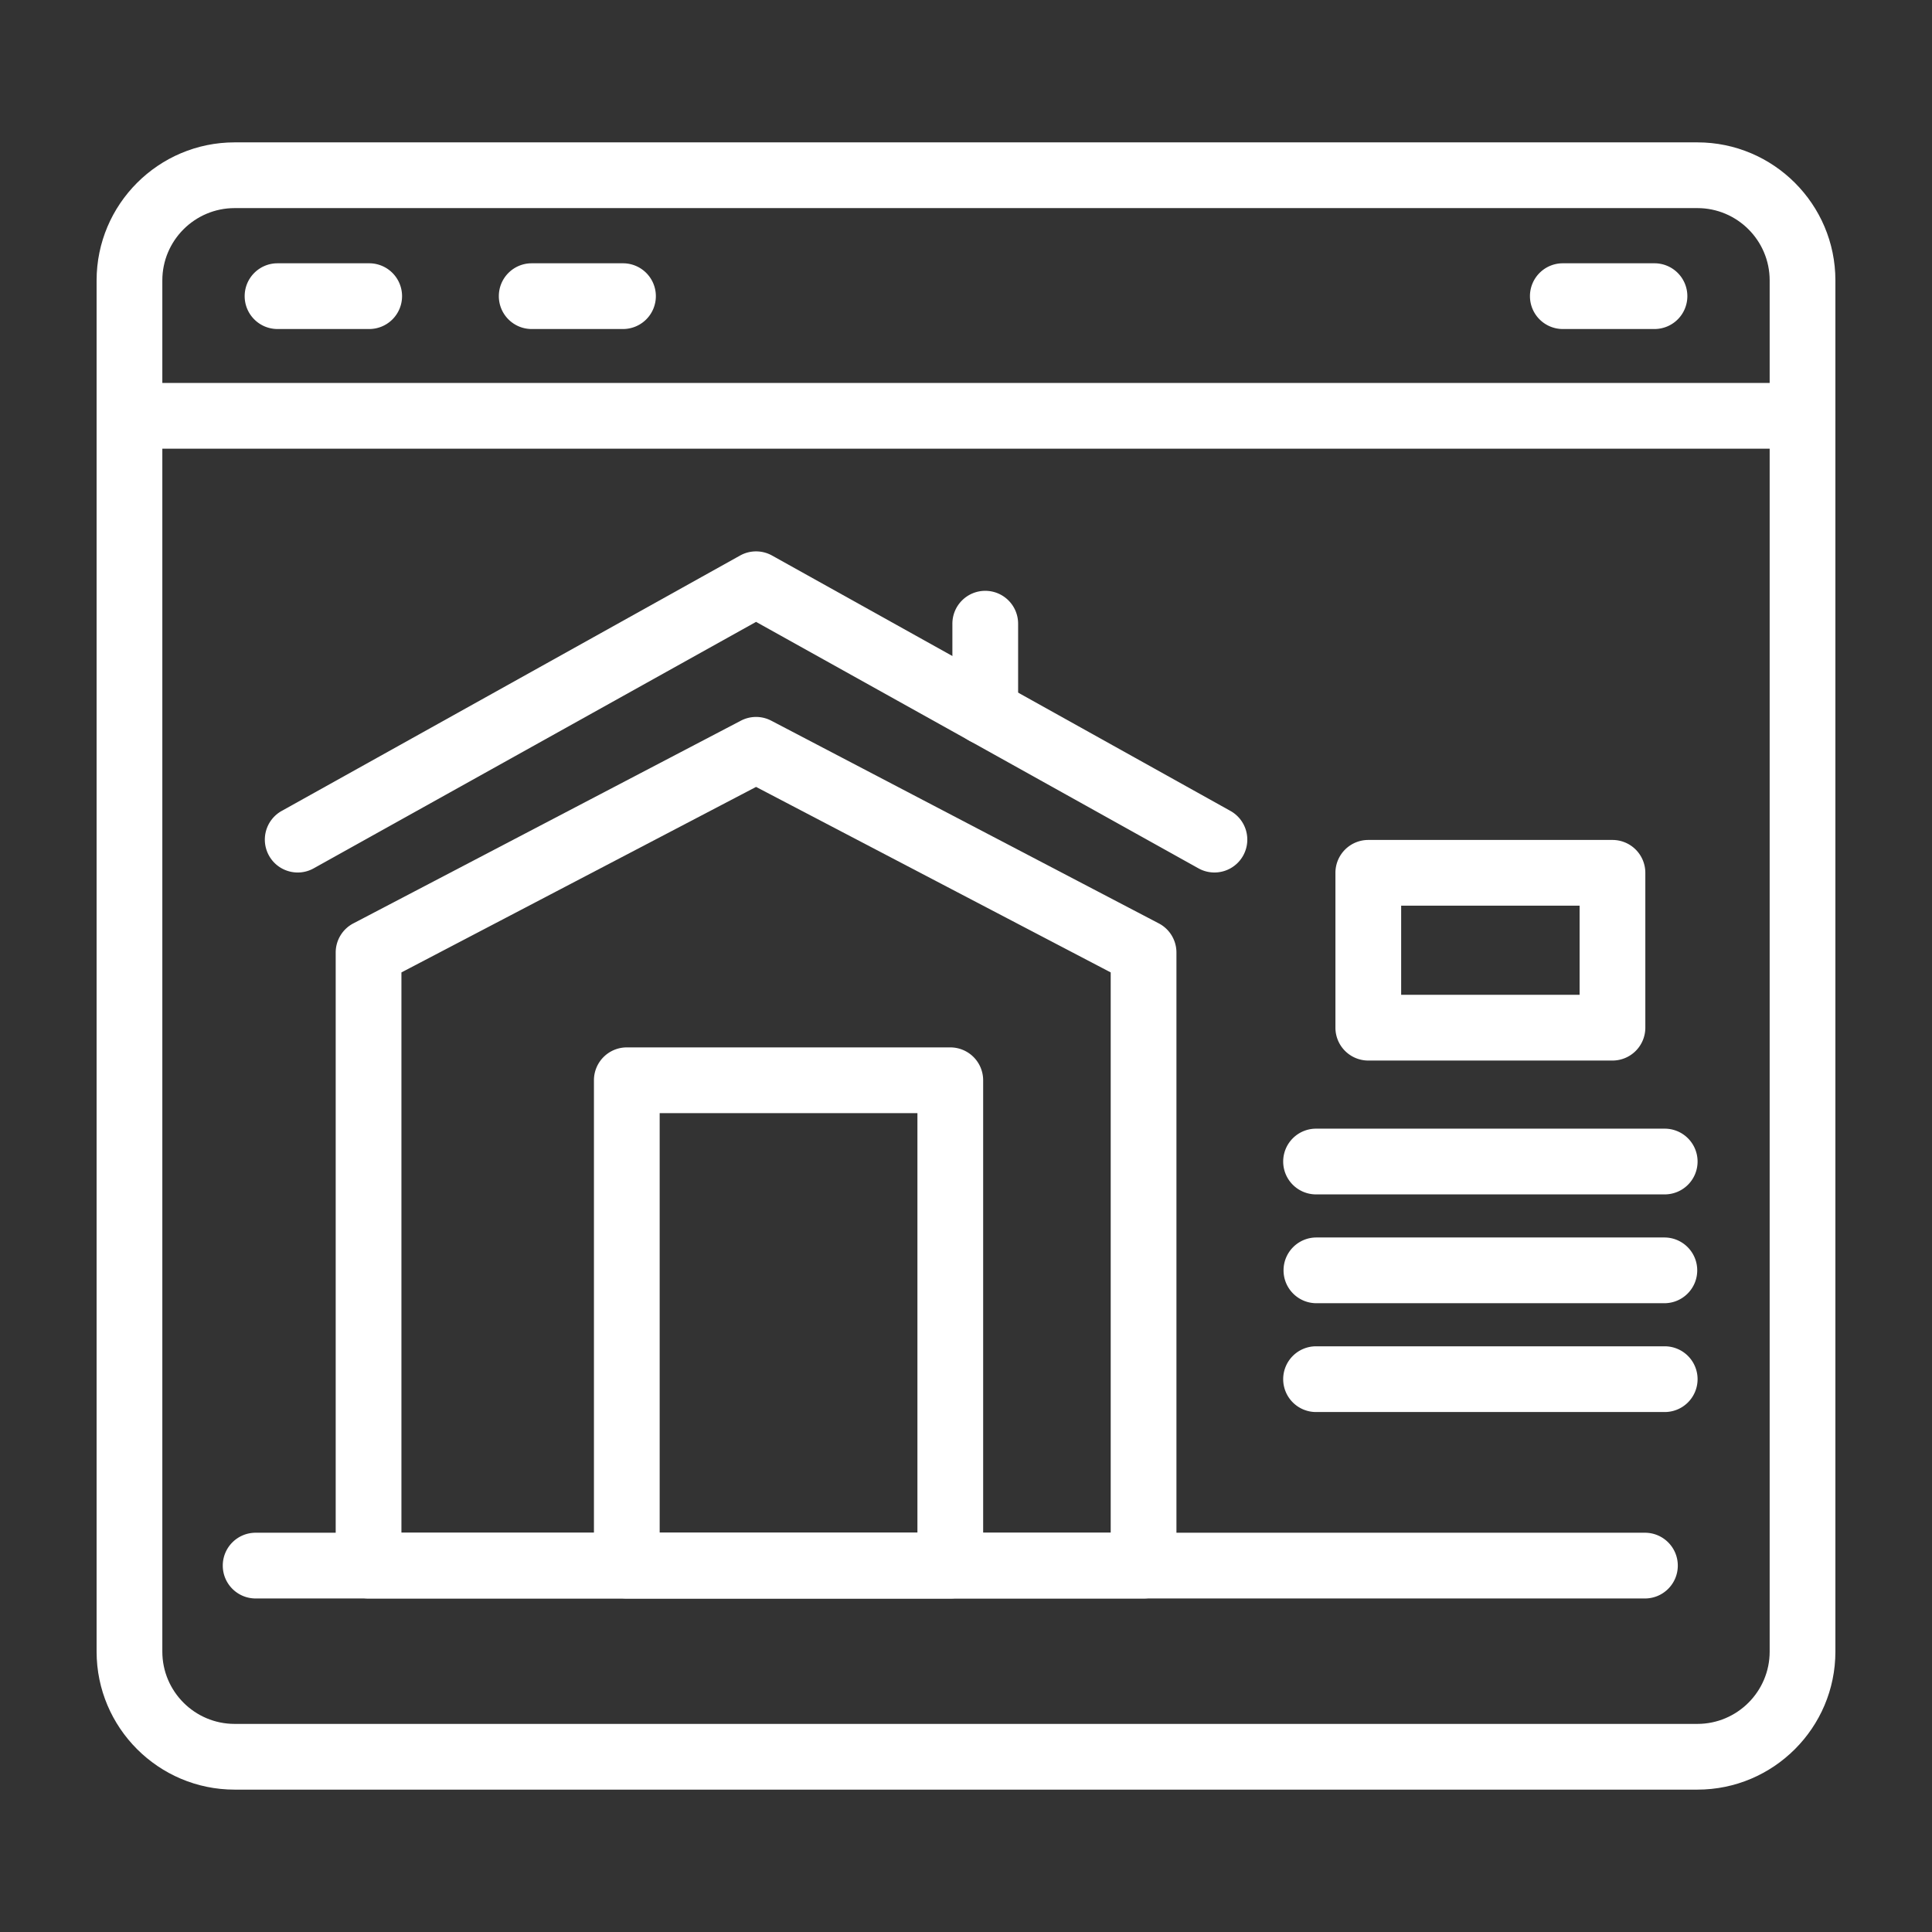
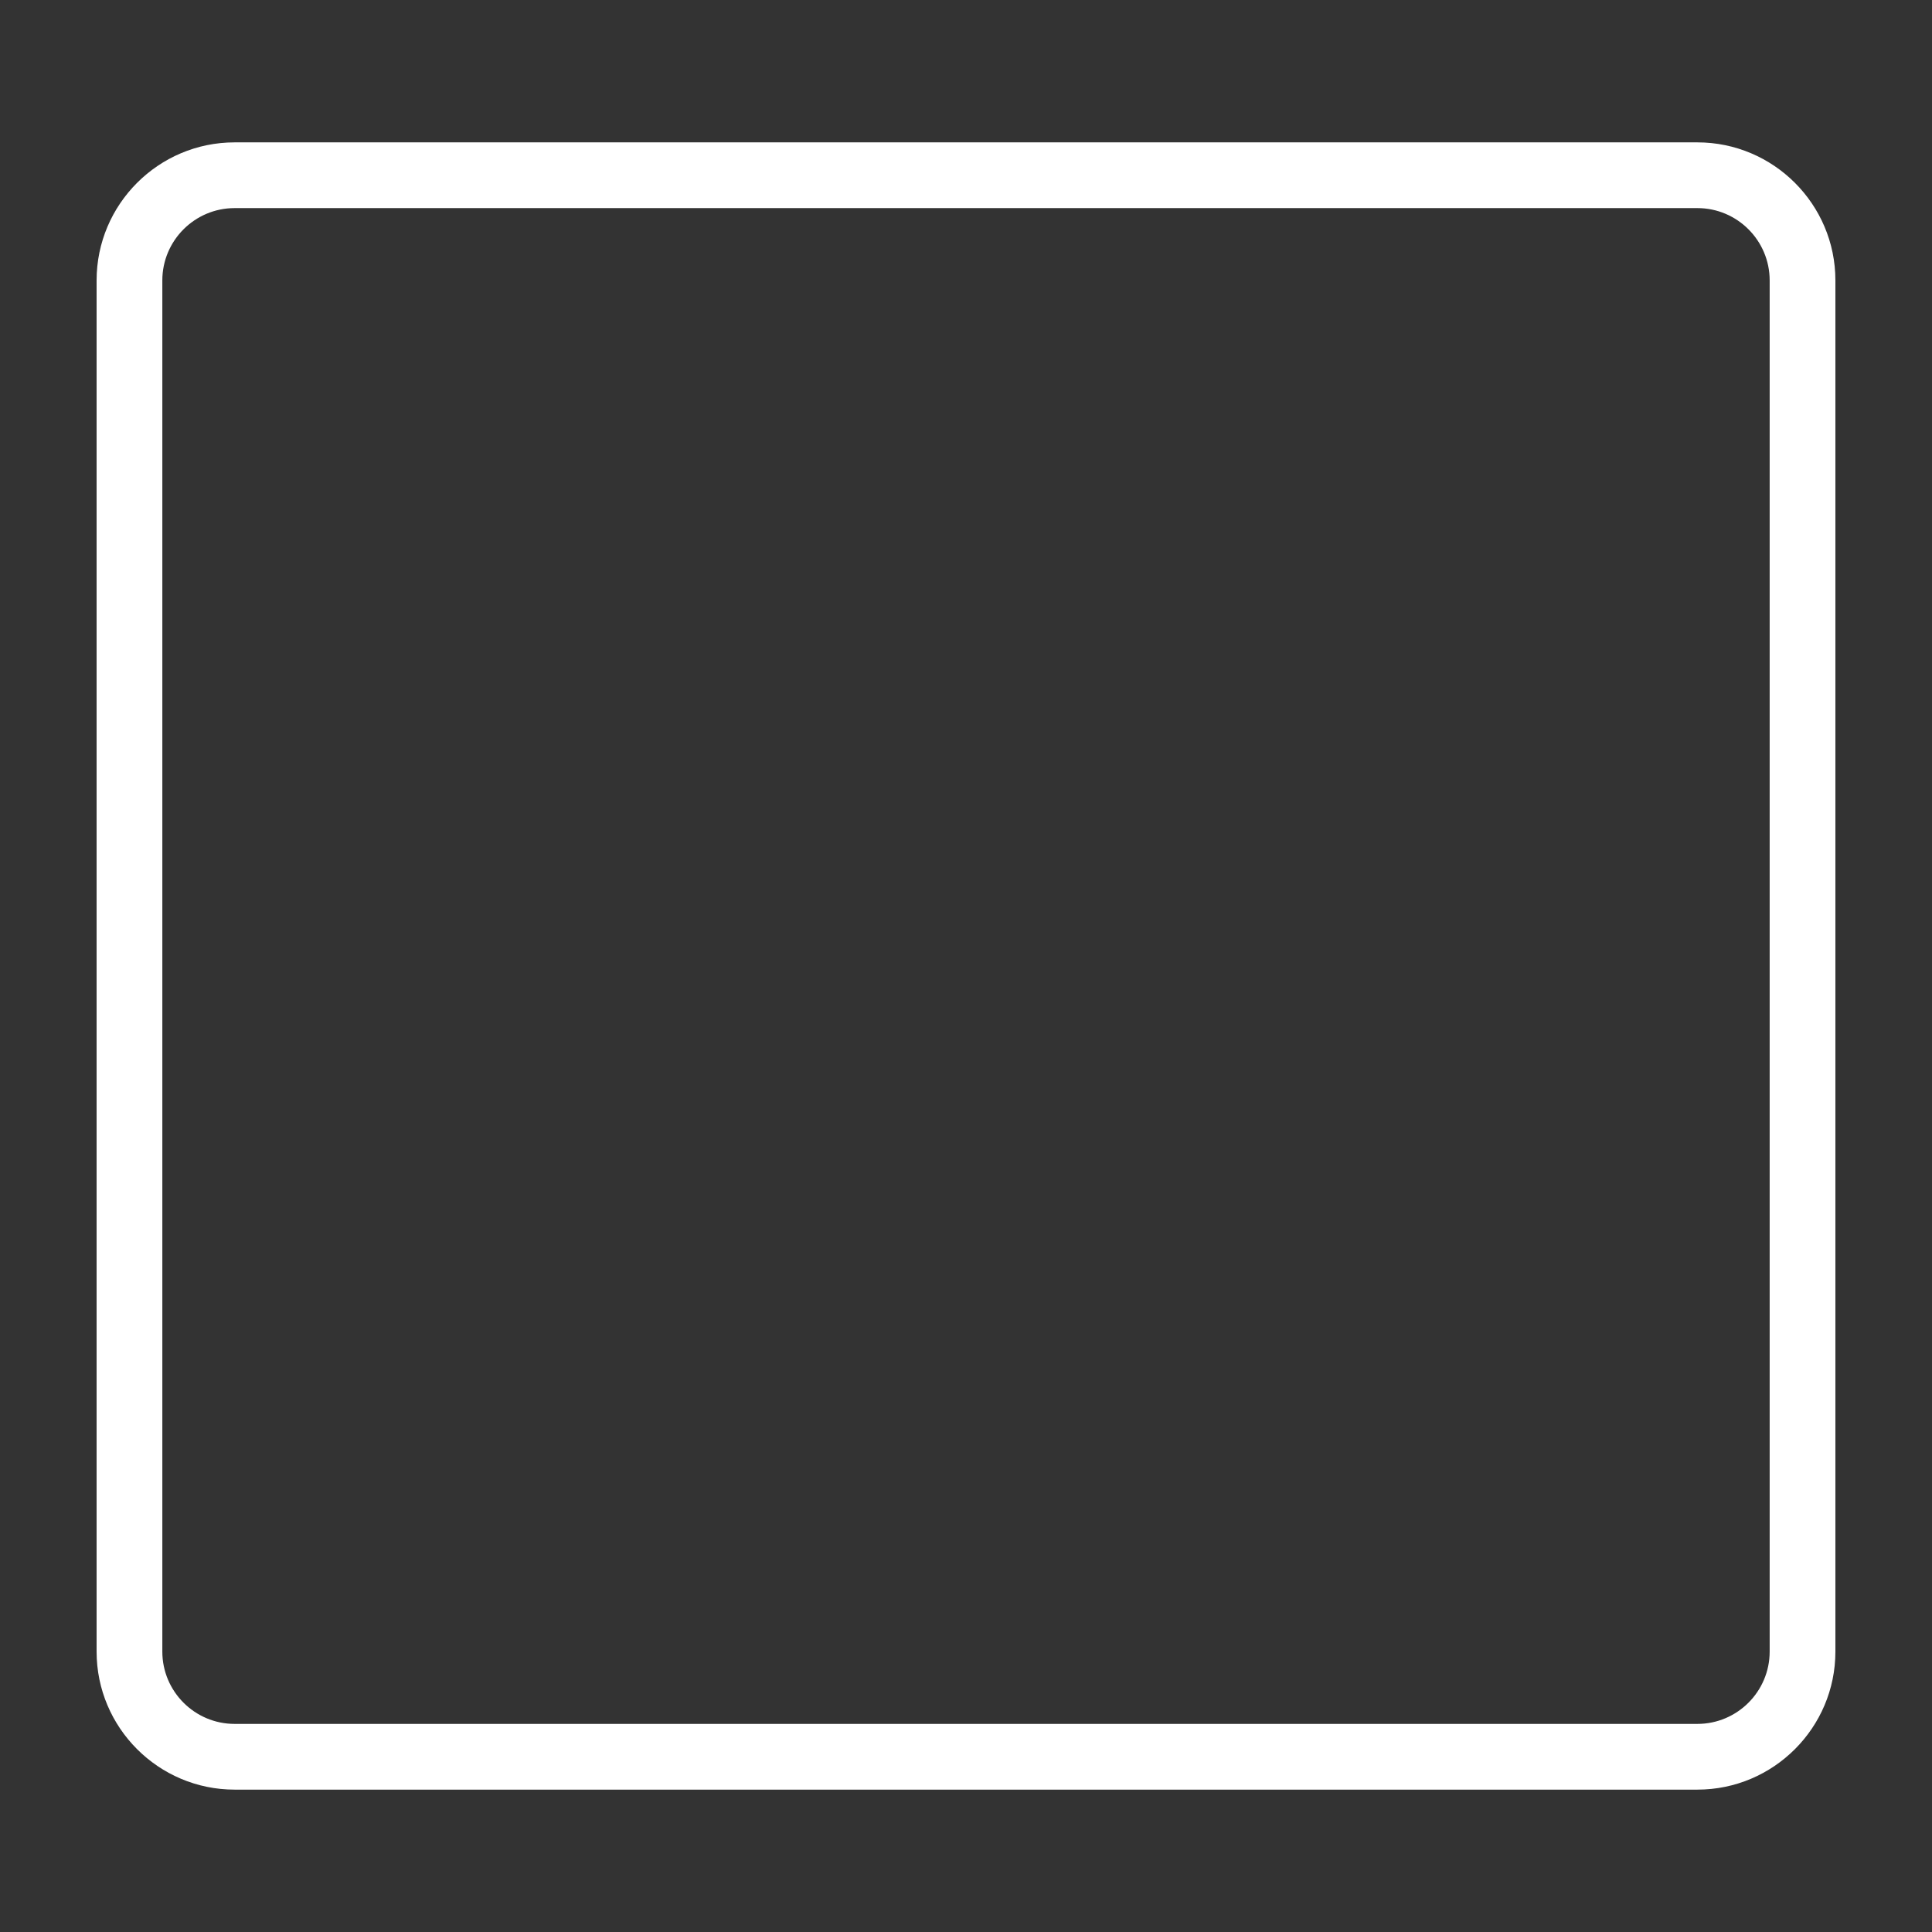
<svg xmlns="http://www.w3.org/2000/svg" version="1.1" width="512" height="512" x="0" y="0" viewBox="0 0 500 500" style="enable-background:new 0 0 512 512" xml:space="preserve">
  <rect x="0" y="0" width="500" height="500" fill="#333333" stroke="none" />
  <g>
    <path d="M439.277 463.155H60.724c-19.7 0-35.724-16.024-35.724-35.724V72.569c0-19.7 16.025-35.724 35.724-35.724h378.552c19.699 0 35.723 16.024 35.723 35.724v354.862c.001 19.7-16.024 35.724-35.722 35.724zM60.724 53.856c-10.32 0-18.713 8.396-18.713 18.713v354.862c0 10.32 8.393 18.713 18.713 18.713h378.552c10.319 0 18.712-8.393 18.712-18.713V72.569c0-10.317-8.393-18.713-18.712-18.713z" fill="#ffffff" opacity="1" data-original="#000000" />
-     <path d="M466.494 116.124H33.506c-4.698 0-8.506-3.808-8.506-8.506s3.808-8.506 8.506-8.506h432.988c4.698 0 8.506 3.808 8.506 8.506s-3.808 8.506-8.506 8.506zM95.454 85.15h-23.63c-4.698 0-8.505-3.807-8.505-8.505s3.807-8.506 8.505-8.506h23.631a8.506 8.506 0 1 1-.001 17.011zM428.179 85.15h-23.63a8.506 8.506 0 1 1 0-17.011h23.63a8.506 8.506 0 0 1 8.506 8.506 8.504 8.504 0 0 1-8.506 8.505zM161.23 85.15h-23.627c-4.698 0-8.505-3.807-8.505-8.505s3.807-8.506 8.505-8.506h23.627a8.506 8.506 0 0 1 8.506 8.506 8.504 8.504 0 0 1-8.506 8.505zM295.955 413.683H95.384a8.506 8.506 0 0 1-8.506-8.506V246.509a8.5 8.5 0 0 1 4.562-7.535l100.284-52.456a8.488 8.488 0 0 1 7.888 0L299.9 238.974a8.5 8.5 0 0 1 4.562 7.535v158.668a8.507 8.507 0 0 1-8.507 8.506zM103.89 396.671h183.559V251.66l-91.781-48.007-91.778 48.007z" fill="#ffffff" opacity="1" data-original="#000000" />
-     <path d="M314.289 225.8a8.473 8.473 0 0 1-4.133-1.076l-114.488-63.782-114.484 63.782c-4.086 2.289-9.28.821-11.568-3.289a8.504 8.504 0 0 1 3.289-11.569l118.624-66.092a8.5 8.5 0 0 1 8.28 0l118.628 66.092a8.505 8.505 0 0 1 3.289 11.569 8.498 8.498 0 0 1-7.437 4.365zM245.935 413.683h-83.718a8.506 8.506 0 0 1-8.506-8.506V279.572a8.506 8.506 0 0 1 8.506-8.506h83.718a8.505 8.505 0 0 1 8.505 8.506v125.605a8.505 8.505 0 0 1-8.505 8.506zm-75.212-17.012h66.706V288.078h-66.706z" fill="#ffffff" opacity="1" data-original="#000000" />
-     <path d="M254.982 192.754a8.505 8.505 0 0 1-8.505-8.506v-22.746a8.506 8.506 0 1 1 17.011 0v22.746a8.506 8.506 0 0 1-8.506 8.506zM425.707 413.683H66.16c-4.698 0-8.506-3.808-8.506-8.506s3.808-8.506 8.506-8.506h359.547c4.698 0 8.506 3.808 8.506 8.506s-3.808 8.506-8.506 8.506zM417.305 274.469h-63.191a8.506 8.506 0 0 1-8.506-8.506v-40.077a8.506 8.506 0 0 1 8.506-8.506h63.191a8.505 8.505 0 0 1 8.505 8.506v40.077a8.505 8.505 0 0 1-8.505 8.506zm-54.686-17.012h46.18v-23.065h-46.18zM430.734 309.109h-90.048a8.506 8.506 0 1 1 0-17.011h90.048a8.506 8.506 0 1 1 0 17.011zM430.734 337.271h-90.048c-4.698 0-8.506-3.808-8.506-8.506s3.808-8.506 8.506-8.506h90.048c4.698 0 8.506 3.808 8.506 8.506s-3.808 8.506-8.506 8.506zM430.734 365.433h-90.048a8.506 8.506 0 1 1 0-17.011h90.048a8.506 8.506 0 1 1 0 17.011z" fill="#ffffff" opacity="1" data-original="#000000" />
  </g>
</svg>